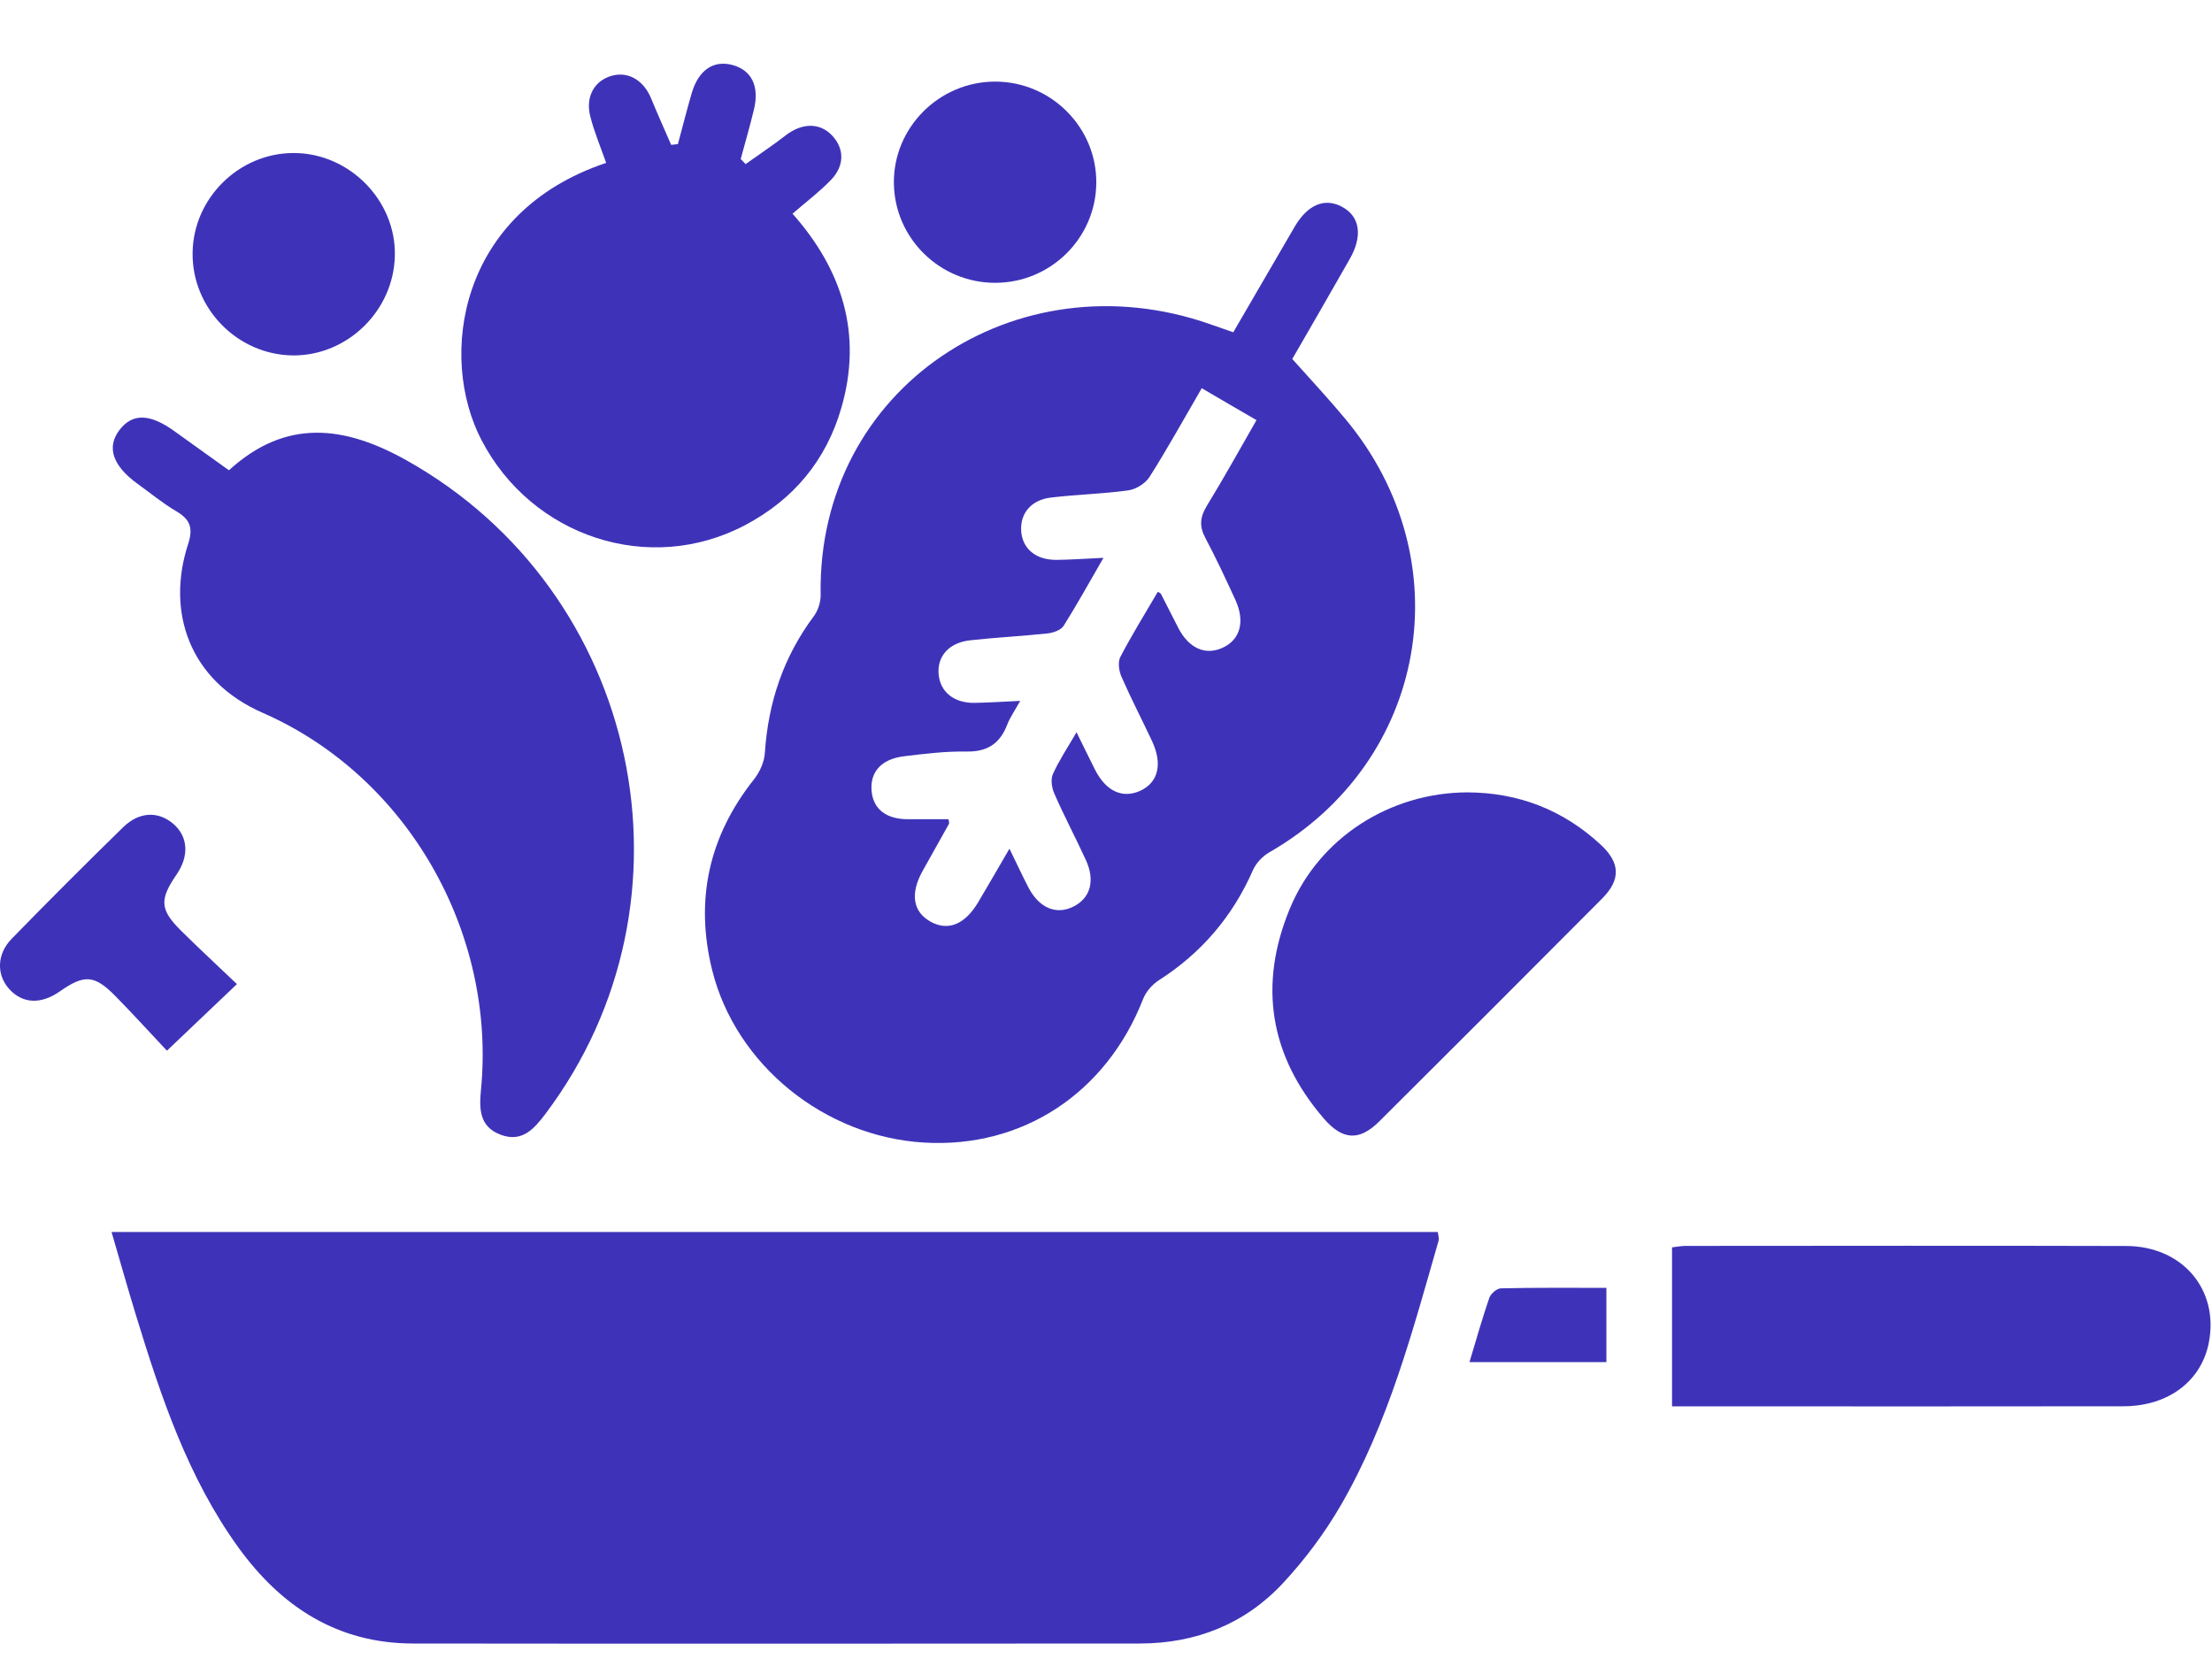
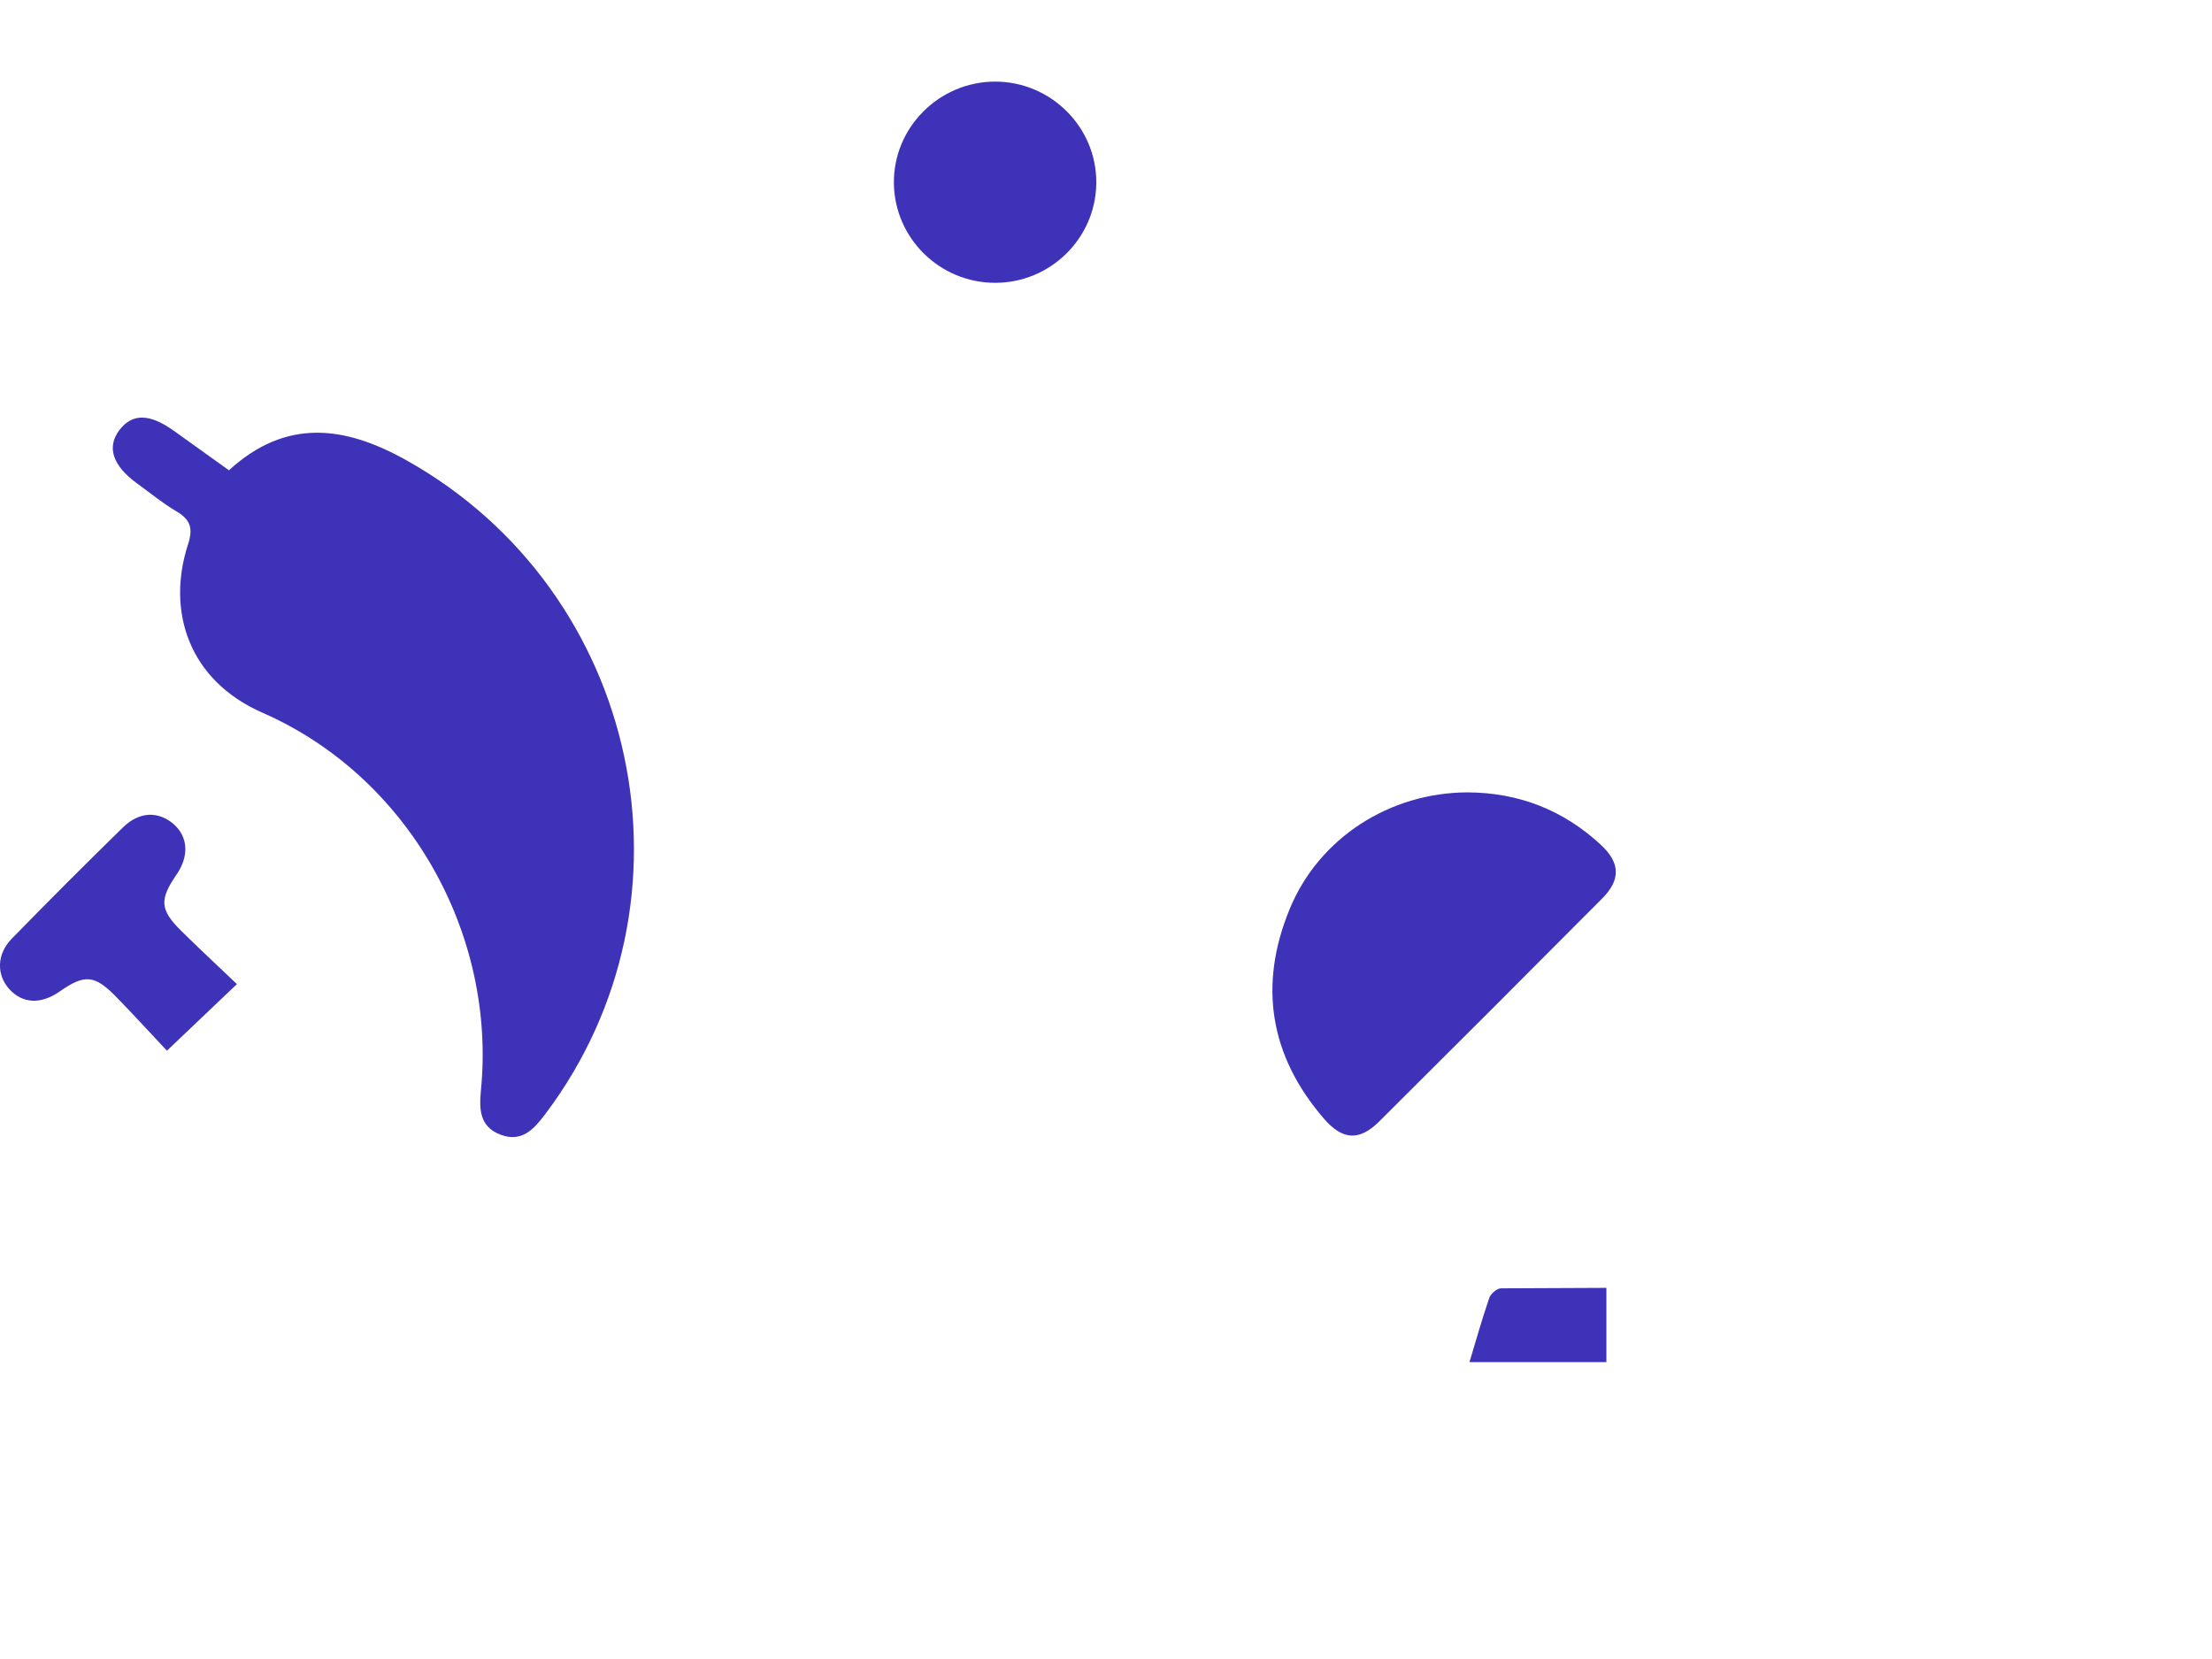
<svg xmlns="http://www.w3.org/2000/svg" width="28" height="21" viewBox="0 0 28 21" fill="none">
-   <path d="M1.412 15.595C7.041 15.595 12.615 15.595 18.2 15.595C18.205 15.639 18.219 15.675 18.21 15.705C17.88 16.852 17.576 18.011 16.973 19.053C16.769 19.405 16.519 19.74 16.242 20.038C15.76 20.557 15.138 20.803 14.43 20.804C11.363 20.806 8.296 20.808 5.229 20.804C4.273 20.803 3.563 20.341 3.018 19.589C2.378 18.703 2.038 17.682 1.722 16.652C1.619 16.315 1.523 15.976 1.412 15.595Z" fill="#3E33B8" />
-   <path d="M15.611 4.206C15.875 3.752 16.131 3.311 16.387 2.872C16.551 2.59 16.769 2.499 16.988 2.618C17.215 2.739 17.253 2.987 17.084 3.281C16.833 3.724 16.577 4.164 16.358 4.544C16.602 4.817 16.825 5.056 17.034 5.308C18.52 7.097 18.07 9.638 16.069 10.788C15.983 10.837 15.898 10.926 15.859 11.017C15.602 11.602 15.206 12.065 14.668 12.409C14.584 12.463 14.505 12.555 14.469 12.647C14.004 13.837 12.943 14.537 11.698 14.463C10.438 14.389 9.314 13.481 9.015 12.281C8.794 11.391 8.973 10.585 9.545 9.864C9.618 9.772 9.675 9.644 9.682 9.528C9.724 8.892 9.917 8.316 10.3 7.802C10.355 7.729 10.39 7.62 10.388 7.529C10.342 4.908 12.869 3.243 15.319 4.104C15.411 4.137 15.503 4.169 15.611 4.206ZM15.212 4.914C14.977 5.318 14.775 5.685 14.551 6.037C14.5 6.119 14.38 6.193 14.284 6.207C13.96 6.252 13.63 6.259 13.304 6.298C13.054 6.327 12.914 6.497 12.926 6.716C12.939 6.946 13.111 7.09 13.377 7.087C13.556 7.085 13.734 7.072 13.968 7.061C13.784 7.379 13.631 7.656 13.463 7.923C13.429 7.976 13.332 8.01 13.26 8.018C12.934 8.053 12.605 8.069 12.28 8.105C12.013 8.135 11.863 8.305 11.881 8.532C11.9 8.759 12.076 8.902 12.34 8.897C12.518 8.894 12.695 8.882 12.914 8.872C12.843 9 12.785 9.081 12.75 9.172C12.658 9.412 12.499 9.518 12.234 9.513C11.971 9.509 11.706 9.541 11.443 9.573C11.155 9.608 11.01 9.774 11.033 10.016C11.055 10.245 11.222 10.372 11.499 10.37C11.669 10.369 11.839 10.37 12.007 10.37C12.009 10.395 12.019 10.416 12.012 10.429C11.902 10.628 11.789 10.825 11.679 11.024C11.519 11.311 11.555 11.541 11.778 11.666C12 11.79 12.214 11.703 12.382 11.421C12.508 11.208 12.632 10.994 12.778 10.743C12.874 10.938 12.941 11.086 13.016 11.23C13.153 11.496 13.375 11.588 13.595 11.472C13.805 11.363 13.864 11.143 13.744 10.884C13.615 10.603 13.47 10.329 13.346 10.046C13.314 9.973 13.297 9.866 13.328 9.798C13.405 9.626 13.512 9.467 13.627 9.269C13.717 9.451 13.787 9.596 13.859 9.739C13.998 10.014 14.204 10.111 14.429 10.012C14.661 9.908 14.72 9.673 14.582 9.379C14.454 9.107 14.316 8.84 14.195 8.565C14.164 8.493 14.148 8.381 14.181 8.317C14.328 8.035 14.495 7.766 14.656 7.491C14.681 7.506 14.691 7.51 14.694 7.515C14.768 7.661 14.842 7.806 14.917 7.952C15.051 8.207 15.256 8.298 15.473 8.201C15.698 8.1 15.764 7.87 15.638 7.594C15.516 7.329 15.393 7.064 15.257 6.808C15.178 6.661 15.191 6.545 15.275 6.405C15.488 6.058 15.685 5.701 15.905 5.318C15.669 5.182 15.453 5.055 15.212 4.914Z" fill="#3E33B8" />
  <path d="M2.898 5.953C3.621 5.291 4.364 5.389 5.146 5.827C8.109 7.487 8.942 11.393 6.904 14.1C6.758 14.293 6.607 14.464 6.338 14.364C6.071 14.264 6.064 14.044 6.088 13.798C6.282 11.814 5.168 9.831 3.325 9.023C2.389 8.613 2.105 7.739 2.38 6.891C2.447 6.687 2.411 6.577 2.232 6.472C2.06 6.371 1.903 6.241 1.741 6.124C1.427 5.897 1.347 5.663 1.51 5.446C1.674 5.229 1.894 5.233 2.205 5.456C2.434 5.619 2.662 5.783 2.898 5.953Z" fill="#3E33B8" />
-   <path d="M7.673 2.062C7.604 1.865 7.522 1.672 7.471 1.47C7.408 1.217 7.53 1.014 7.752 0.957C7.957 0.903 8.15 1.02 8.242 1.246C8.323 1.443 8.411 1.638 8.496 1.834C8.525 1.831 8.552 1.827 8.581 1.824C8.639 1.61 8.693 1.395 8.755 1.182C8.84 0.889 9.029 0.759 9.269 0.822C9.513 0.886 9.616 1.091 9.543 1.388C9.493 1.598 9.432 1.805 9.376 2.013C9.396 2.034 9.417 2.055 9.438 2.077C9.607 1.956 9.779 1.843 9.942 1.716C10.149 1.555 10.372 1.549 10.53 1.712C10.688 1.877 10.694 2.094 10.521 2.275C10.378 2.425 10.209 2.551 10.032 2.705C10.658 3.411 10.923 4.226 10.649 5.166C10.457 5.828 10.045 6.322 9.436 6.645C8.221 7.289 6.733 6.796 6.095 5.571C5.545 4.516 5.802 2.686 7.673 2.062Z" fill="#3E33B8" />
-   <path d="M21.165 17.802C21.165 17.109 21.165 16.456 21.165 15.789C21.23 15.782 21.282 15.771 21.334 15.771C23.193 15.77 25.054 15.767 26.913 15.772C27.626 15.774 28.088 16.323 27.961 16.99C27.868 17.48 27.45 17.8 26.878 17.801C25.192 17.804 23.505 17.802 21.818 17.802C21.611 17.802 21.403 17.802 21.165 17.802Z" fill="#3E33B8" />
  <path d="M18.572 10.03C19.221 10.032 19.785 10.251 20.261 10.691C20.509 10.92 20.519 11.134 20.281 11.373C19.341 12.318 18.4 13.259 17.455 14.199C17.205 14.446 16.992 14.433 16.755 14.156C16.071 13.362 15.928 12.467 16.326 11.504C16.698 10.603 17.594 10.034 18.572 10.03Z" fill="#3E33B8" />
-   <path d="M2.438 3.197C2.448 2.504 3.03 1.933 3.724 1.937C4.426 1.94 5.015 2.541 4.998 3.238C4.983 3.933 4.399 4.503 3.71 4.499C3.005 4.493 2.427 3.902 2.438 3.197Z" fill="#3E33B8" />
  <path d="M12.597 3.58C11.896 3.58 11.324 3.017 11.315 2.321C11.306 1.616 11.887 1.033 12.597 1.033C13.306 1.033 13.886 1.615 13.877 2.321C13.869 3.017 13.297 3.58 12.597 3.58Z" fill="#3E33B8" />
  <path d="M2.113 13.3C1.911 13.086 1.692 12.844 1.463 12.611C1.195 12.338 1.068 12.332 0.756 12.55C0.518 12.716 0.287 12.706 0.118 12.521C-0.045 12.341 -0.044 12.079 0.149 11.882C0.613 11.406 1.083 10.936 1.559 10.471C1.764 10.271 2.006 10.266 2.197 10.431C2.381 10.592 2.396 10.836 2.235 11.07C2.017 11.387 2.024 11.515 2.291 11.78C2.523 12.01 2.763 12.231 2.999 12.457C2.701 12.741 2.431 12.996 2.113 13.3Z" fill="#3E33B8" />
-   <path d="M20.334 16.302C20.334 16.64 20.334 16.93 20.334 17.242C19.759 17.242 19.19 17.242 18.601 17.242C18.684 16.965 18.761 16.694 18.852 16.428C18.871 16.376 18.947 16.309 18.999 16.308C19.435 16.298 19.872 16.302 20.334 16.302Z" fill="#3E33B8" />
+   <path d="M20.334 16.302C20.334 16.64 20.334 16.93 20.334 17.242C19.759 17.242 19.19 17.242 18.601 17.242C18.684 16.965 18.761 16.694 18.852 16.428C18.871 16.376 18.947 16.309 18.999 16.308Z" fill="#3E33B8" />
</svg>